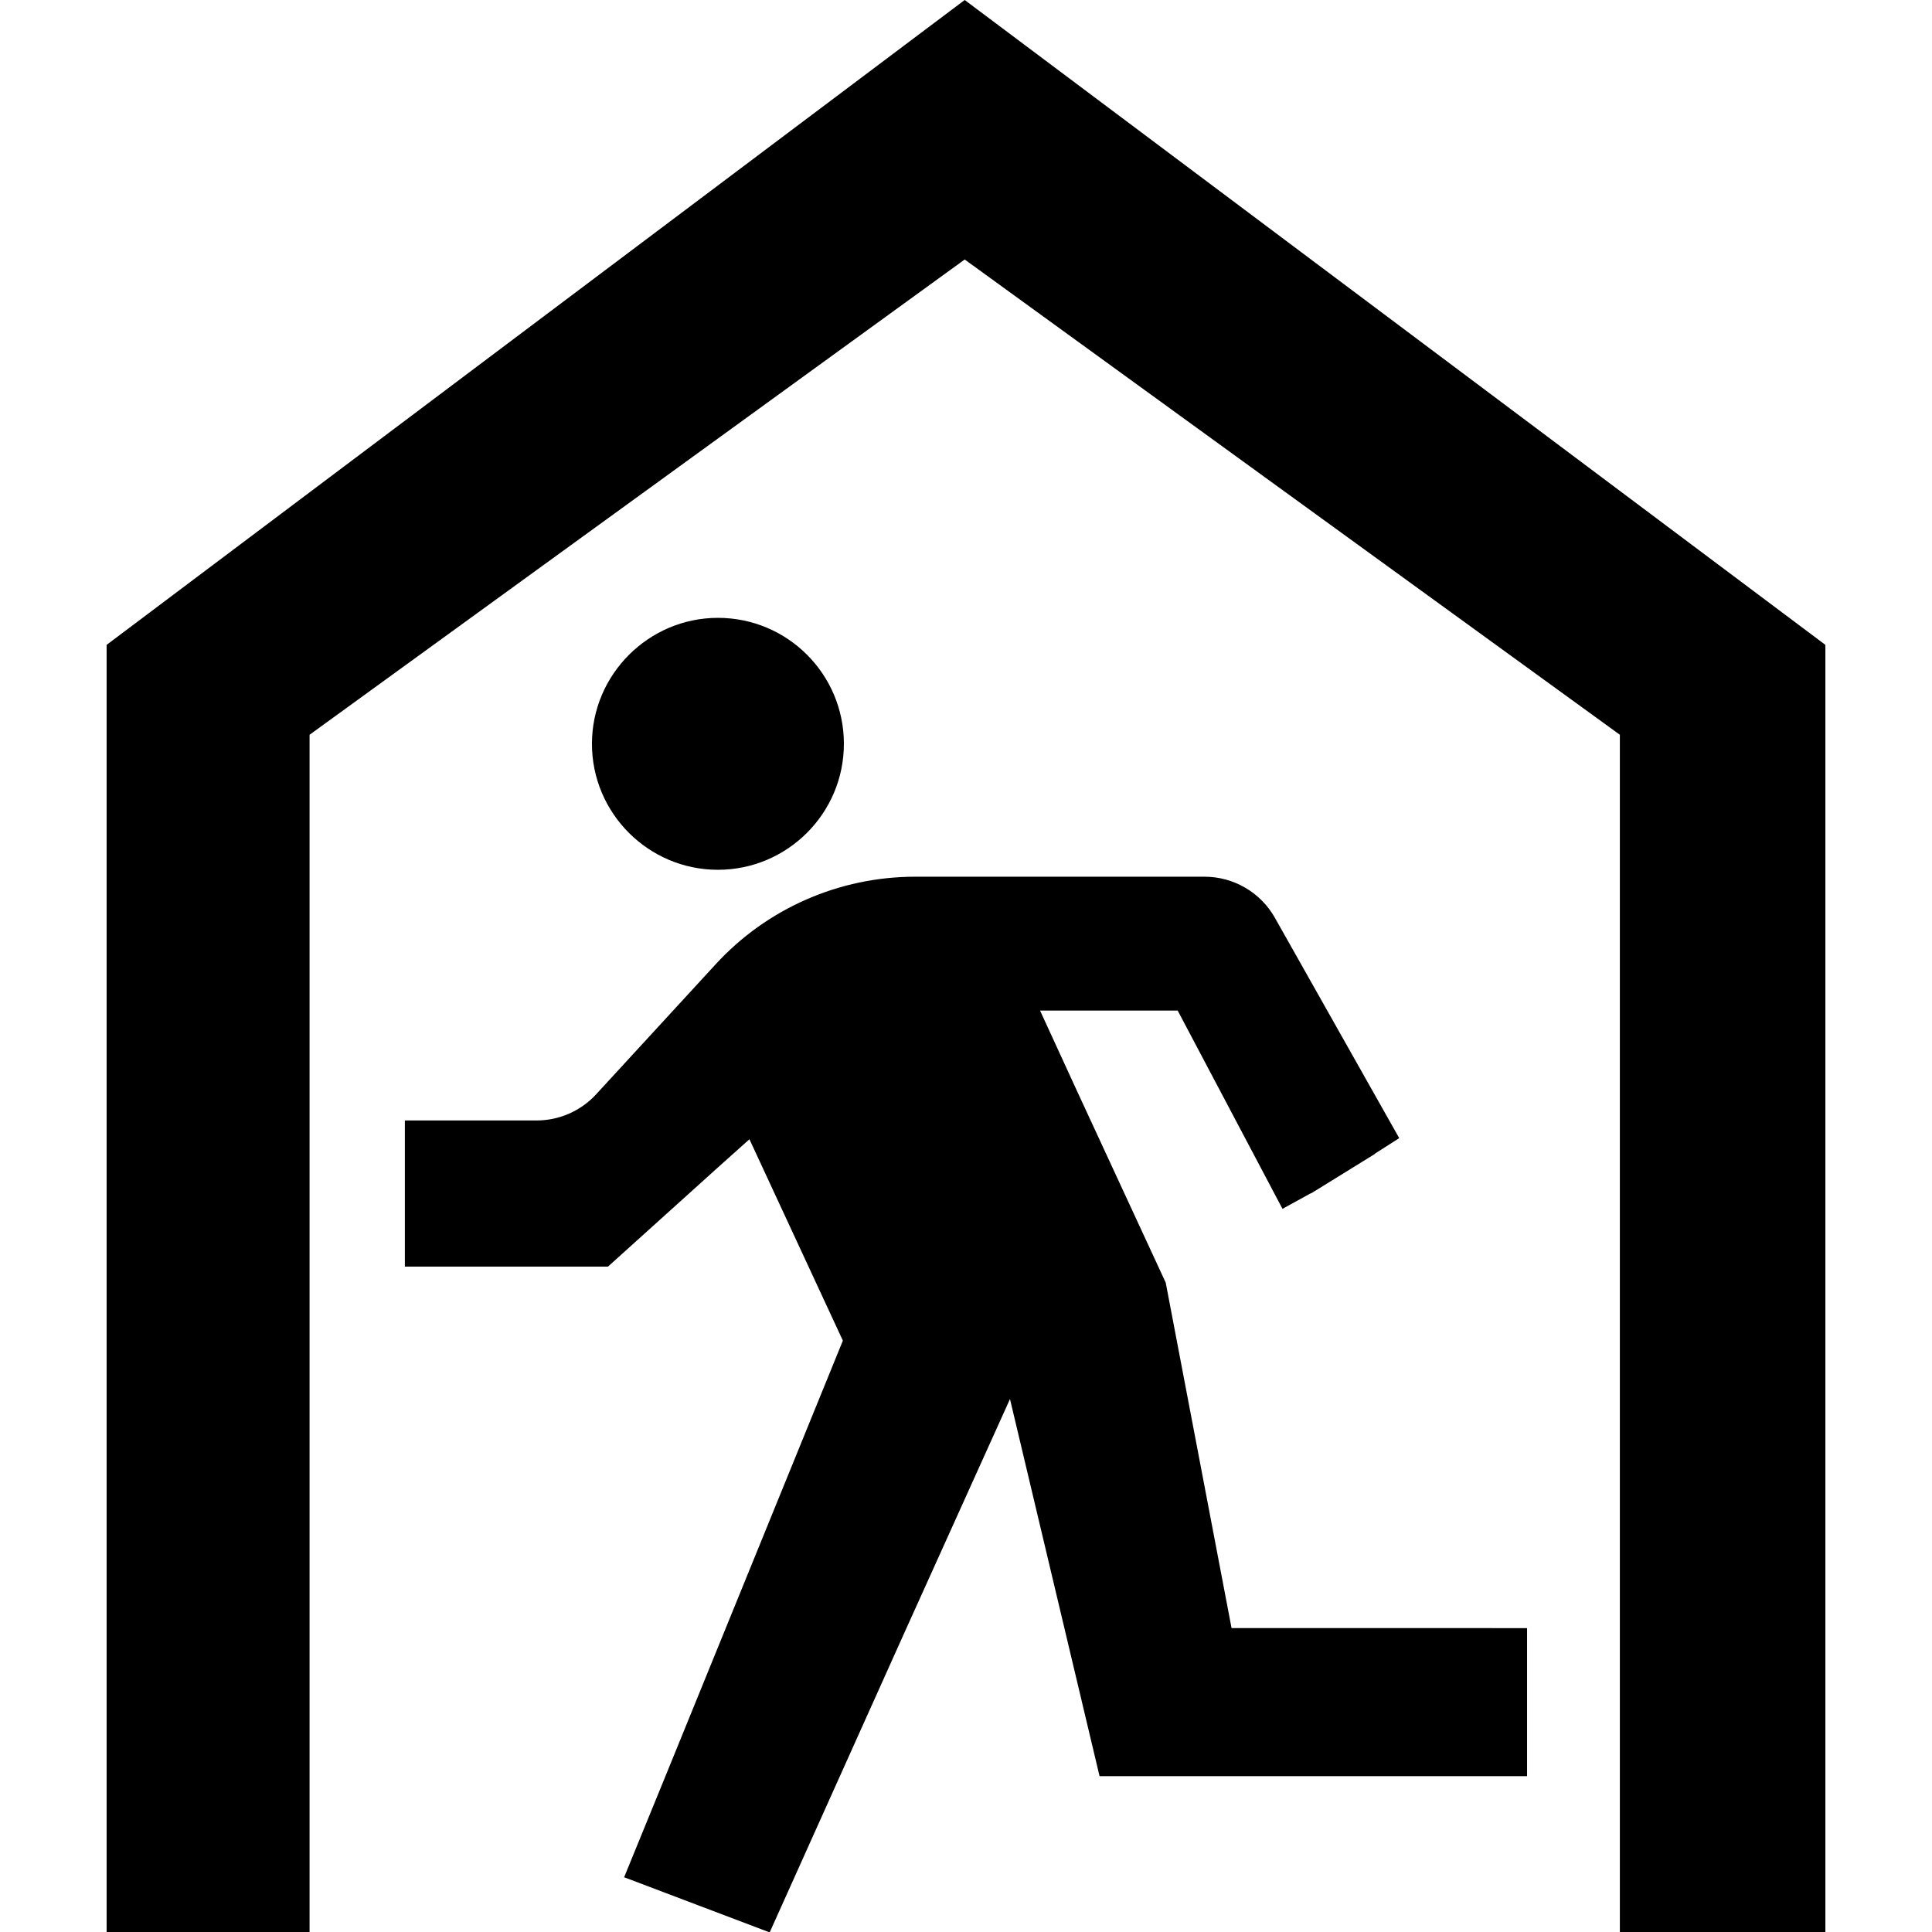
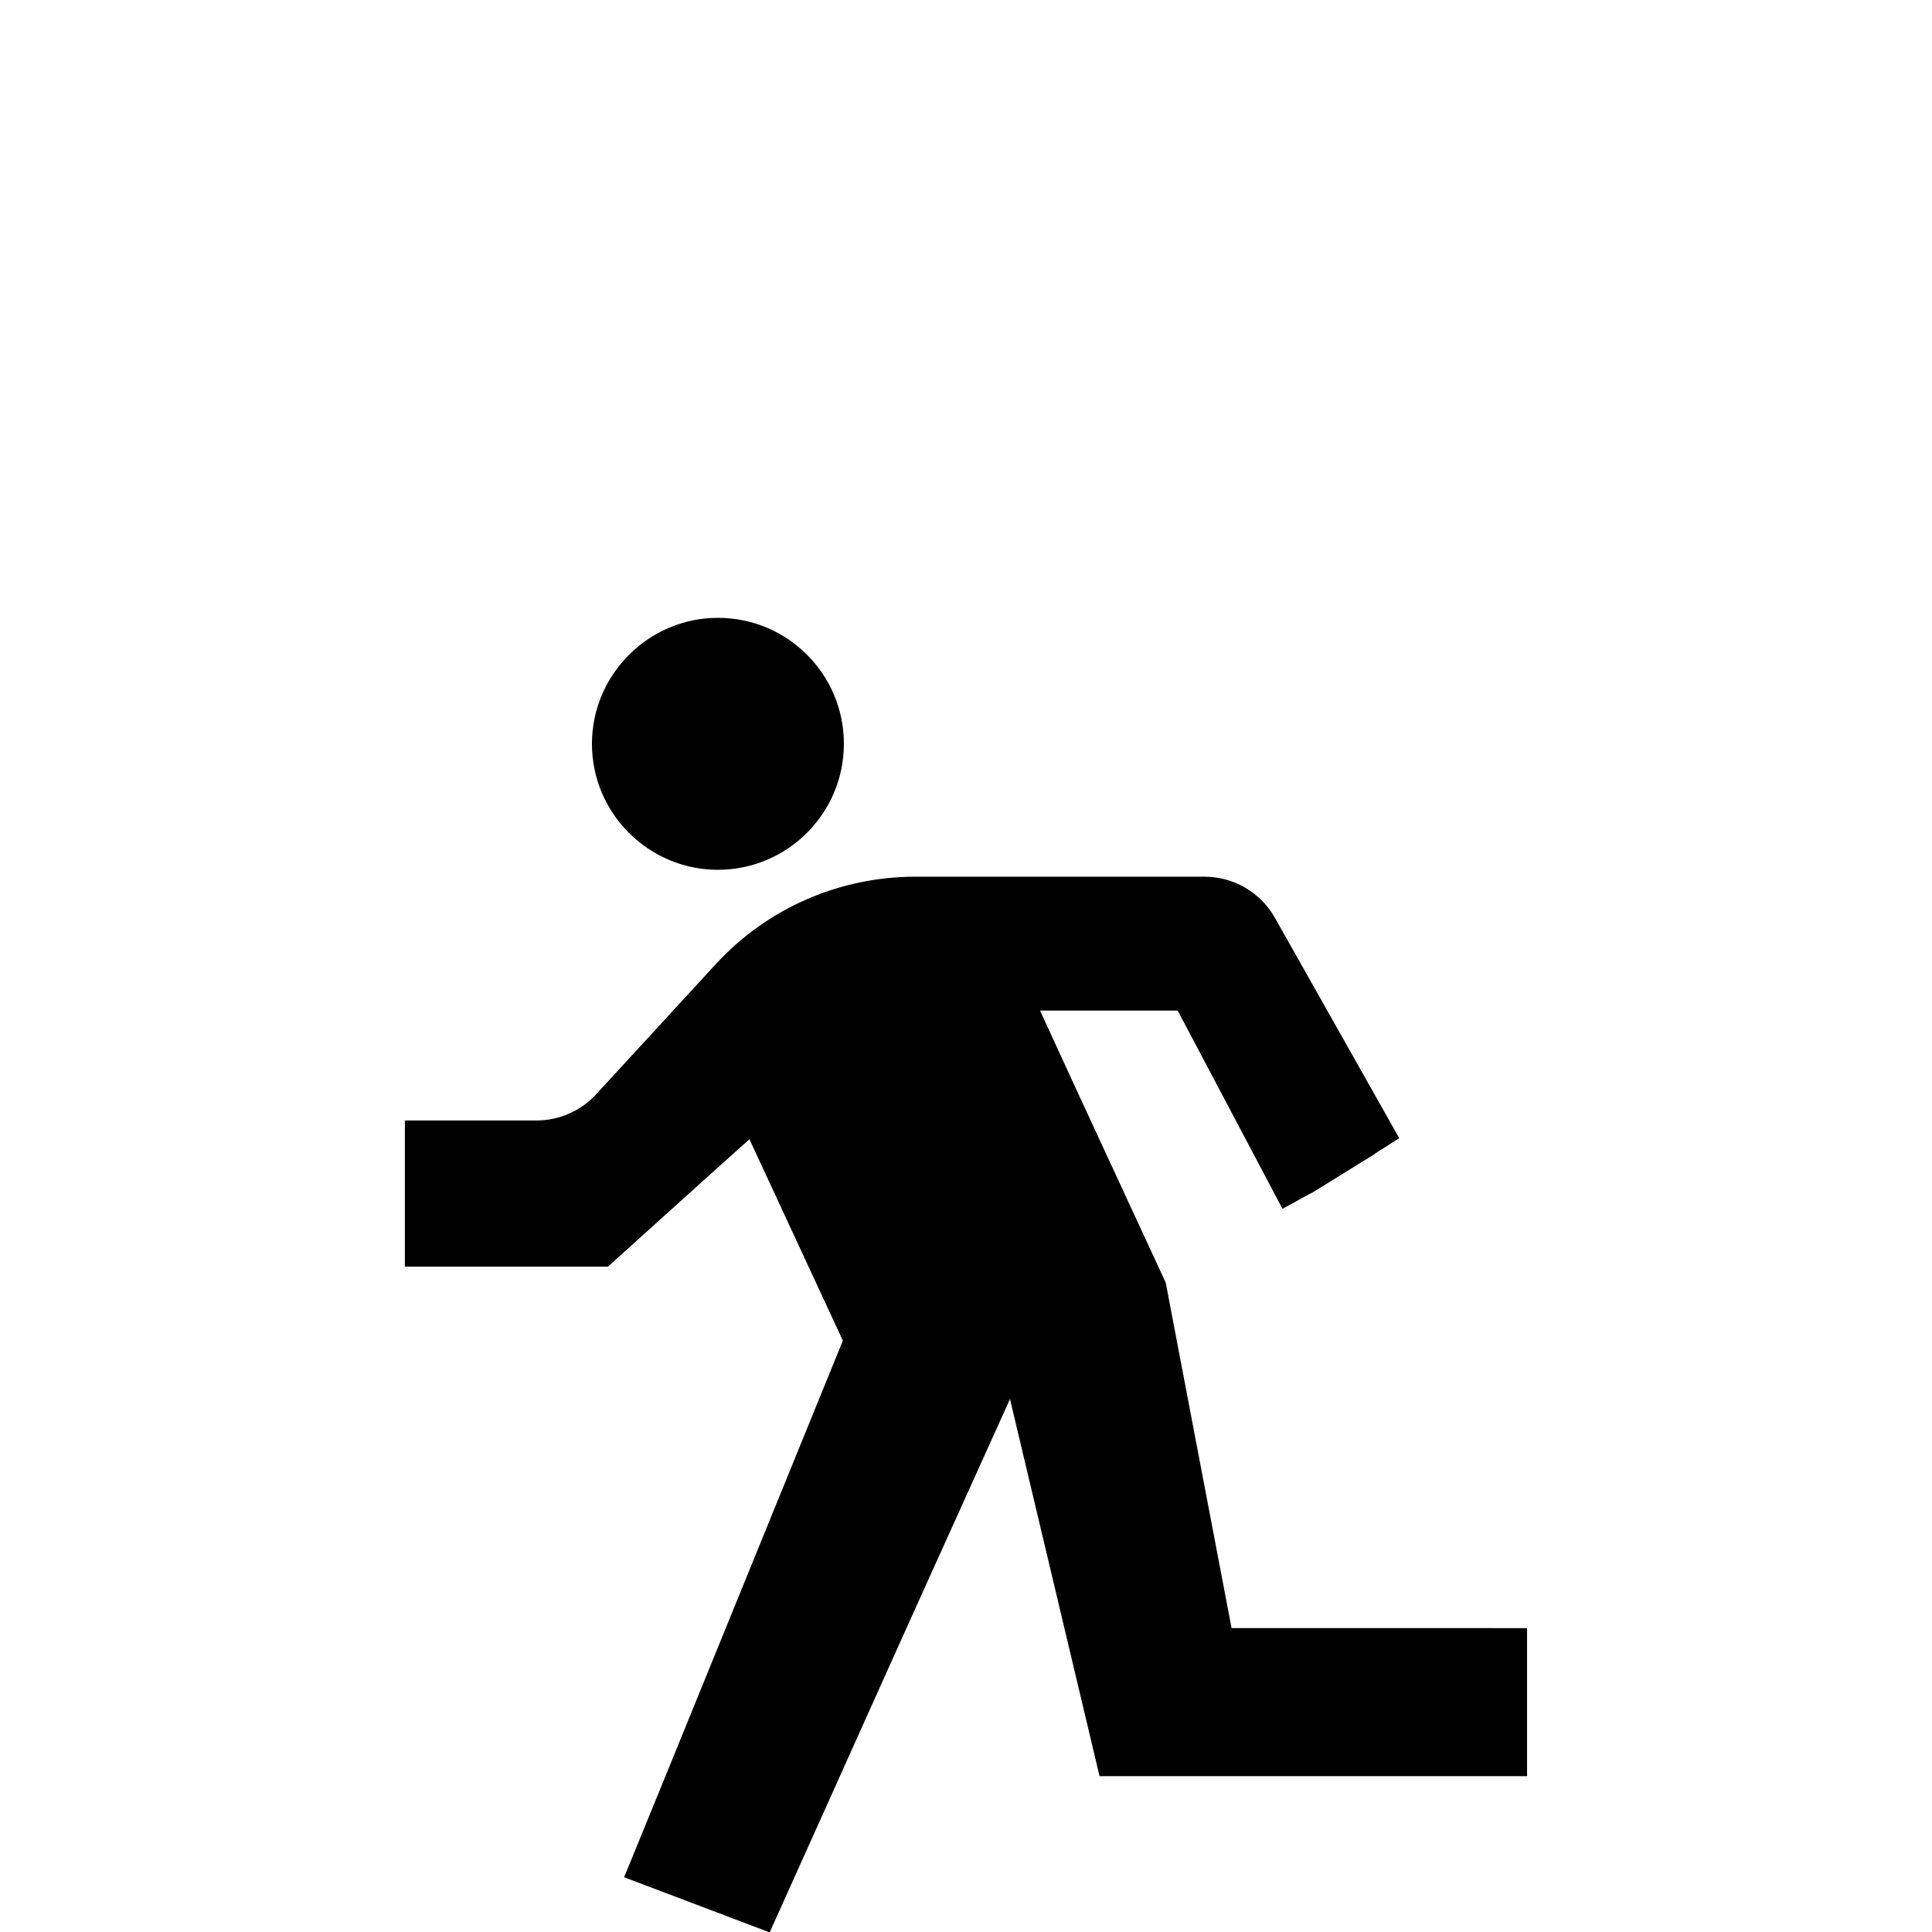
<svg xmlns="http://www.w3.org/2000/svg" height="64" viewBox="0 0 64 64" width="64">
-   <path d="m31.957 0-28.425 21.362v42.638h6.723v-6.723-32.937l21.702-15.744 21.703 15.744v32.937 6.723h6.808v-42.638z" />
  <path d="m19.609 24.64c0 2.305 1.878 4.173 4.173 4.173s4.173-1.867 4.173-4.173-1.867-4.173-4.173-4.173c-2.295 0-4.173 1.878-4.173 4.173z" />
  <path d="m49.434 53.933h-8.637l-2.181-11.444-2.95-6.373-1.213-2.64h4.559l3.472 6.568.909-.5c.021-.011.044-.016.064-.028l1.646-1.017s.43-.266.43-.266c.011-.007.017-.019.027-.026l.791-.505-4.118-7.298c-.475-.842-1.366-1.362-2.333-1.362h-9.577c-2.525 0-4.924 1.053-6.625 2.911l-3.949 4.296c-.508.553-1.225.868-1.977.868h-4.36v4.841h6.728l3.63-3.274 1.056-.945 3.095 6.671-5.791 14.217-1.465 3.584.015-.023 4.784 1.813h.038l4.44-9.877 3.515-7.779 2.967 12.492h14.162v-4.903h-1.153z" />
</svg>